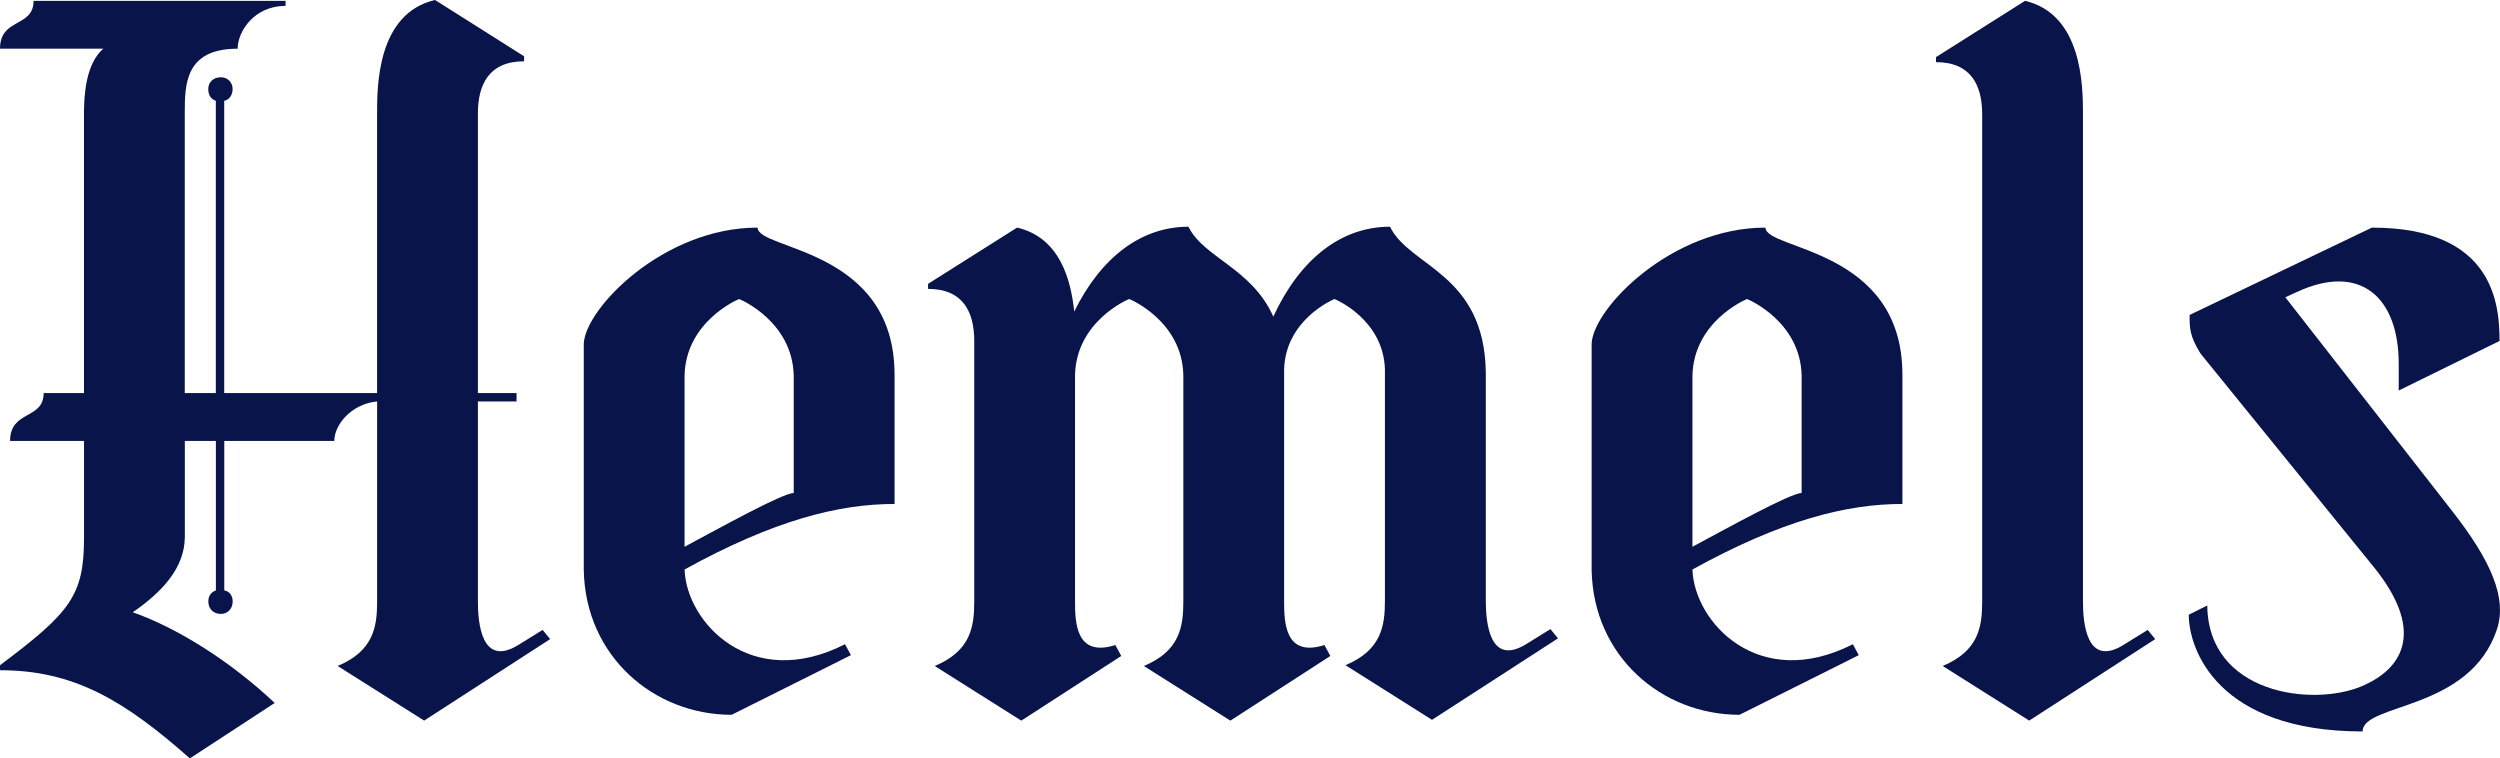
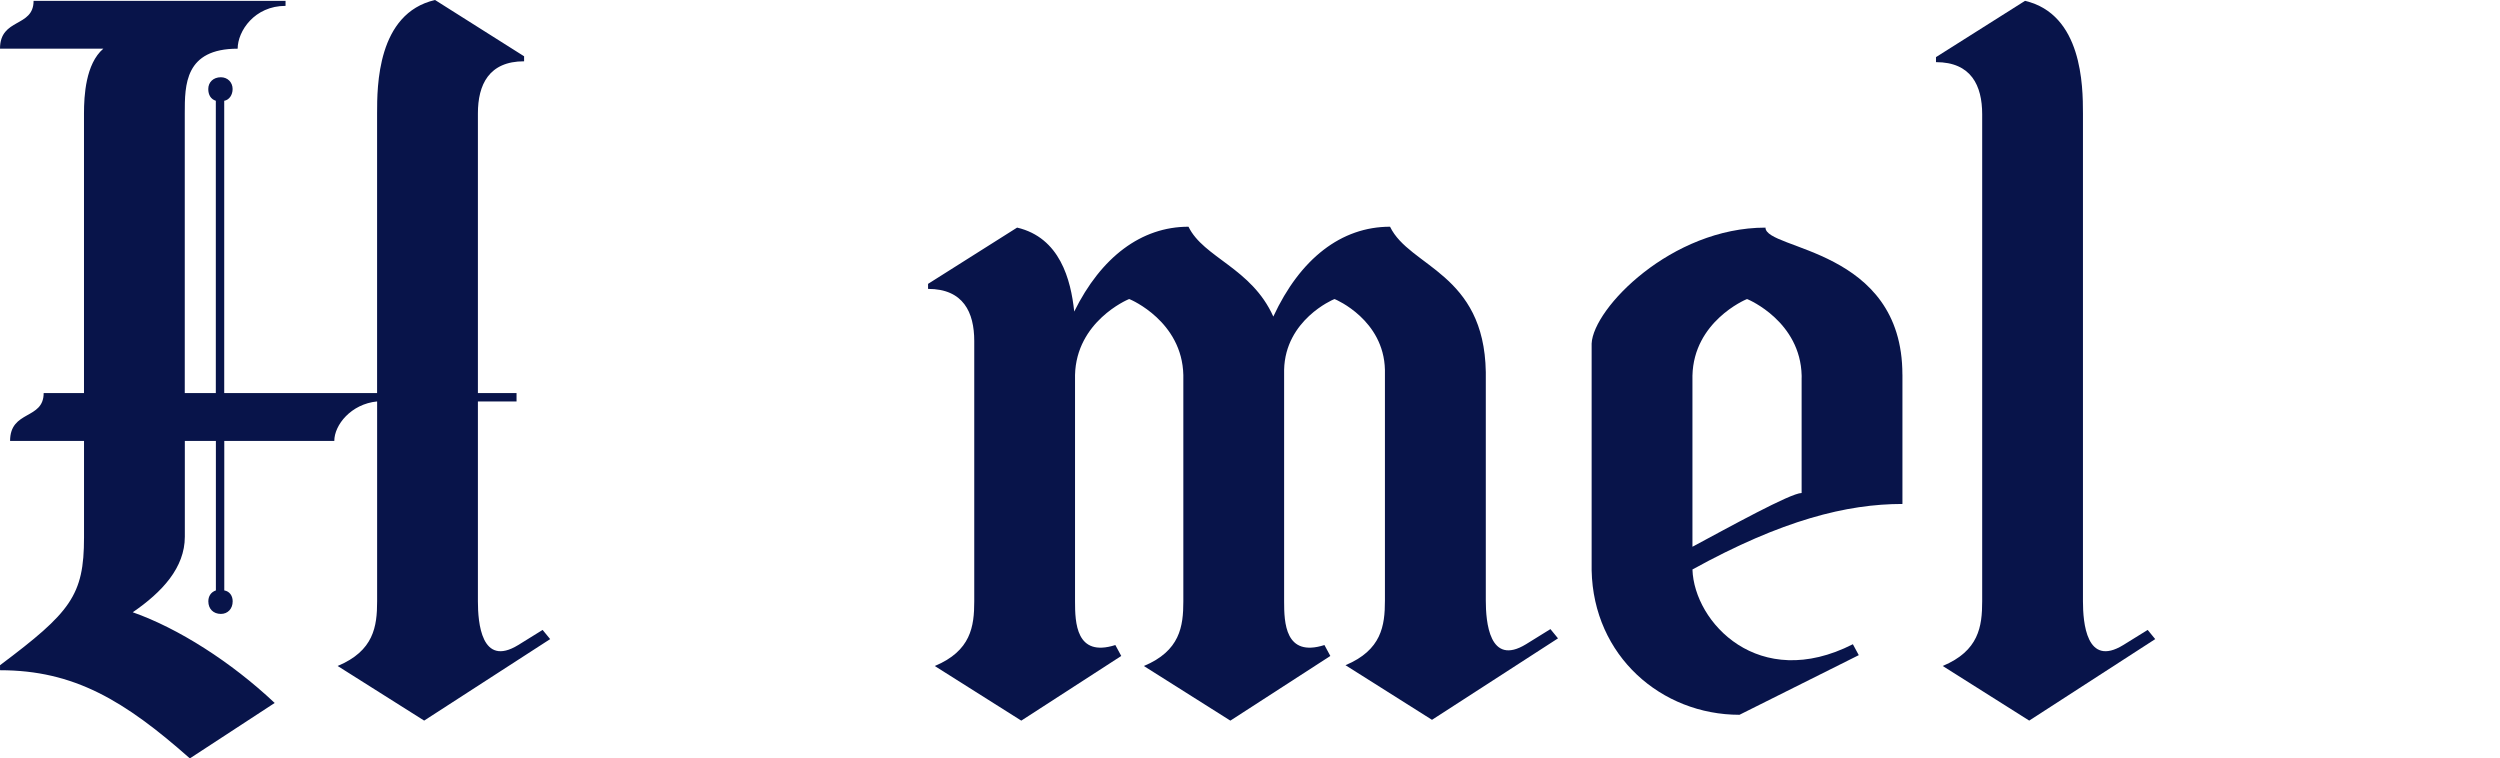
<svg xmlns="http://www.w3.org/2000/svg" id="Laag_2" data-name="Laag 2" viewBox="0 0 801 243">
  <defs>
    <style>
      .cls-1 {
        fill: none;
      }

      .cls-2 {
        fill: #08144a;
      }

      .cls-3 {
        clip-path: url(#clippath);
      }
    </style>
    <clipPath id="clippath">
      <rect class="cls-1" width="801" height="243" />
    </clipPath>
  </defs>
  <g id="Laag_1-2" data-name="Laag 1">
    <g class="cls-3">
      <g>
        <path class="cls-2" d="M609.53,120.02c0-40.64-43.87-39.82-43.87-47.09-30.14,0-55.17,25.83-55.7,37.14v72.66c.55,27.45,22.34,46.29,47.37,46.29l38.22-19.11-1.89-3.5c-30.14,15.34-50.86-7-51.4-23.95,28.79-15.87,49.51-20.99,67.28-20.99v-41.45ZM577.24,121v36.96c-3.5,0-23.41,11.03-34.98,17.22v-54.82c.39-17.32,17-24.34,17.17-24.41l.32-.13.33.13c.17.07,16.78,7.09,17.17,24.41v.63h-.01Z" />
        <path class="cls-2" d="M173.85,201.82l2.42,2.95-40.37,26.11-27.72-17.5c11.58-4.84,12.65-12.65,12.65-20.72v-64.04c-8.34.81-13.72,7.53-13.72,12.65h-35.25v47.9c1.61.27,2.69,1.61,2.69,3.5,0,2.42-1.61,4.03-3.77,4.03-2.42,0-4.03-1.61-4.03-4.03,0-1.61.81-2.95,2.42-3.5v-47.9h-9.95v30.68c0,9.95-7.27,17.76-16.69,24.22,14.53,5.11,31.48,15.87,45.48,29.06l-27.18,17.76C39.84,224.43,23.7,214.74.01,214.74v-1.61c22.61-16.95,26.91-22.34,26.91-40.9v-30.95H3.23c0-9.95,10.76-6.73,10.76-15.34h12.92V36.32c0-5.65.54-15.87,6.19-20.72H0C0,5.65,10.76,8.88,10.76.27h80.73v1.61c-9.95,0-15.34,8.08-15.34,13.72-16.95,0-16.95,11.58-16.95,20.72v89.61h9.95V32.29c-1.61-.53-2.42-1.88-2.42-3.77,0-2.16,1.61-3.77,4.03-3.77,2.16,0,3.77,1.61,3.77,3.77,0,1.89-1.08,3.5-2.69,3.77v93.65h48.98V36.32c0-8.61,0-32.03,18.57-36.32l28.53,18.03v1.61c-11.3,0-14.8,7.53-14.8,16.69v89.61h12.38v2.69h-12.38v64.04c0,6.73,1.08,21.26,12.92,14l7.81-4.84h-.01Z" />
        <path class="cls-2" d="M688.11,201.82l2.42,2.95-40.37,26.11-27.72-17.5c11.58-4.84,12.65-12.65,12.65-20.72V36.6c0-9.15-3.5-16.69-14.8-16.69v-1.61L648.82.27c18.3,4.3,18.56,27.18,18.56,36.06v156.34c0,6.73,1.08,21.26,12.92,14l7.81-4.84Z" />
-         <path class="cls-2" d="M707.21,194.02c.27,28.26,33.64,32.56,49.51,25.84,14.53-6.19,19.37-18.84,4.03-37.95l-55.7-68.62c-3.5-5.65-3.5-8.08-3.5-12.38l58.4-27.98c39.03,0,40.9,24.48,40.9,36.32l-32.3,15.87v-8.61c0-21-12.11-32.56-32.83-22.87l-3.5,1.61,53.56,68.62c12.38,15.87,17.5,27.72,14.26,37.67-8.61,26.37-43.06,23.68-43.06,32.82-46.56,0-55.7-26.37-55.7-37.4l5.92-2.96h-.01Z" />
-         <path class="cls-2" d="M286.61,120.02c0-40.64-43.87-39.82-43.87-47.09-30.14,0-55.17,25.83-55.7,37.14v72.66c.54,27.45,22.34,46.29,47.37,46.29l38.22-19.11-1.89-3.5c-30.14,15.34-50.86-7-51.4-23.95,28.79-15.87,49.51-20.99,67.28-20.99v-41.45ZM254.31,121v36.96c-3.5,0-23.41,11.03-34.98,17.22v-54.82c.39-17.32,17-24.34,17.17-24.41l.32-.13.32.13c.17.07,16.78,7.09,17.17,24.41v.63h-.01Z" />
-         <path class="cls-2" d="M496.78,201.55l-7.81,4.84c-11.84,7.26-12.92-7.26-12.92-14v-73.19c-.53-31.75-24.48-33.64-30.68-46.56-15.61,0-28.8,10.23-37.4,28.79-7-15.61-22.34-18.84-27.18-28.79-15.08,0-27.98,9.69-36.61,27.18-1.08-10.23-4.58-23.68-18.3-26.9l-28.53,18.03v1.61c11.31,0,14.8,7.53,14.8,16.69v83.42c0,8.08-1.08,15.87-12.65,20.72l27.72,17.5,32.03-20.72-1.89-3.5c-12.65,4.03-12.92-7.26-12.92-14v-72.5c.39-17.19,16.87-24.16,17.03-24.23l.32-.13.32.13c.17.07,16.65,7.03,17.03,24.23v72.5c0,8.08-1.08,15.87-12.65,20.72l27.72,17.5,32.03-20.72-1.89-3.5c-12.65,4.03-12.92-7.26-12.92-14v-74.19c.36-15.99,15.69-22.48,15.85-22.54l.3-.12.3.12c.16.07,15.48,6.55,15.85,22.54v73.93c0,8.08-1.08,15.87-12.64,20.72l27.72,17.5,40.37-26.1-2.42-2.96h.02Z" />
+         <path class="cls-2" d="M496.78,201.55l-7.81,4.84c-11.84,7.26-12.92-7.26-12.92-14v-73.19c-.53-31.75-24.48-33.64-30.68-46.56-15.61,0-28.8,10.23-37.4,28.79-7-15.61-22.34-18.84-27.18-28.79-15.08,0-27.98,9.69-36.61,27.18-1.08-10.23-4.58-23.68-18.3-26.9l-28.53,18.03v1.61c11.31,0,14.8,7.53,14.8,16.69v83.42c0,8.08-1.08,15.87-12.65,20.72l27.72,17.5,32.03-20.72-1.89-3.5c-12.65,4.03-12.92-7.26-12.92-14v-72.5c.39-17.19,16.87-24.16,17.03-24.23l.32-.13.32.13c.17.07,16.65,7.03,17.03,24.23v72.5c0,8.08-1.08,15.87-12.65,20.72l27.72,17.5,32.03-20.72-1.89-3.5c-12.65,4.03-12.92-7.26-12.92-14v-74.19c.36-15.99,15.69-22.48,15.85-22.54l.3-.12.3.12c.16.07,15.48,6.55,15.85,22.54v73.93c0,8.08-1.08,15.87-12.64,20.72l27.72,17.5,40.37-26.1-2.42-2.96h.02" />
      </g>
    </g>
  </g>
</svg>